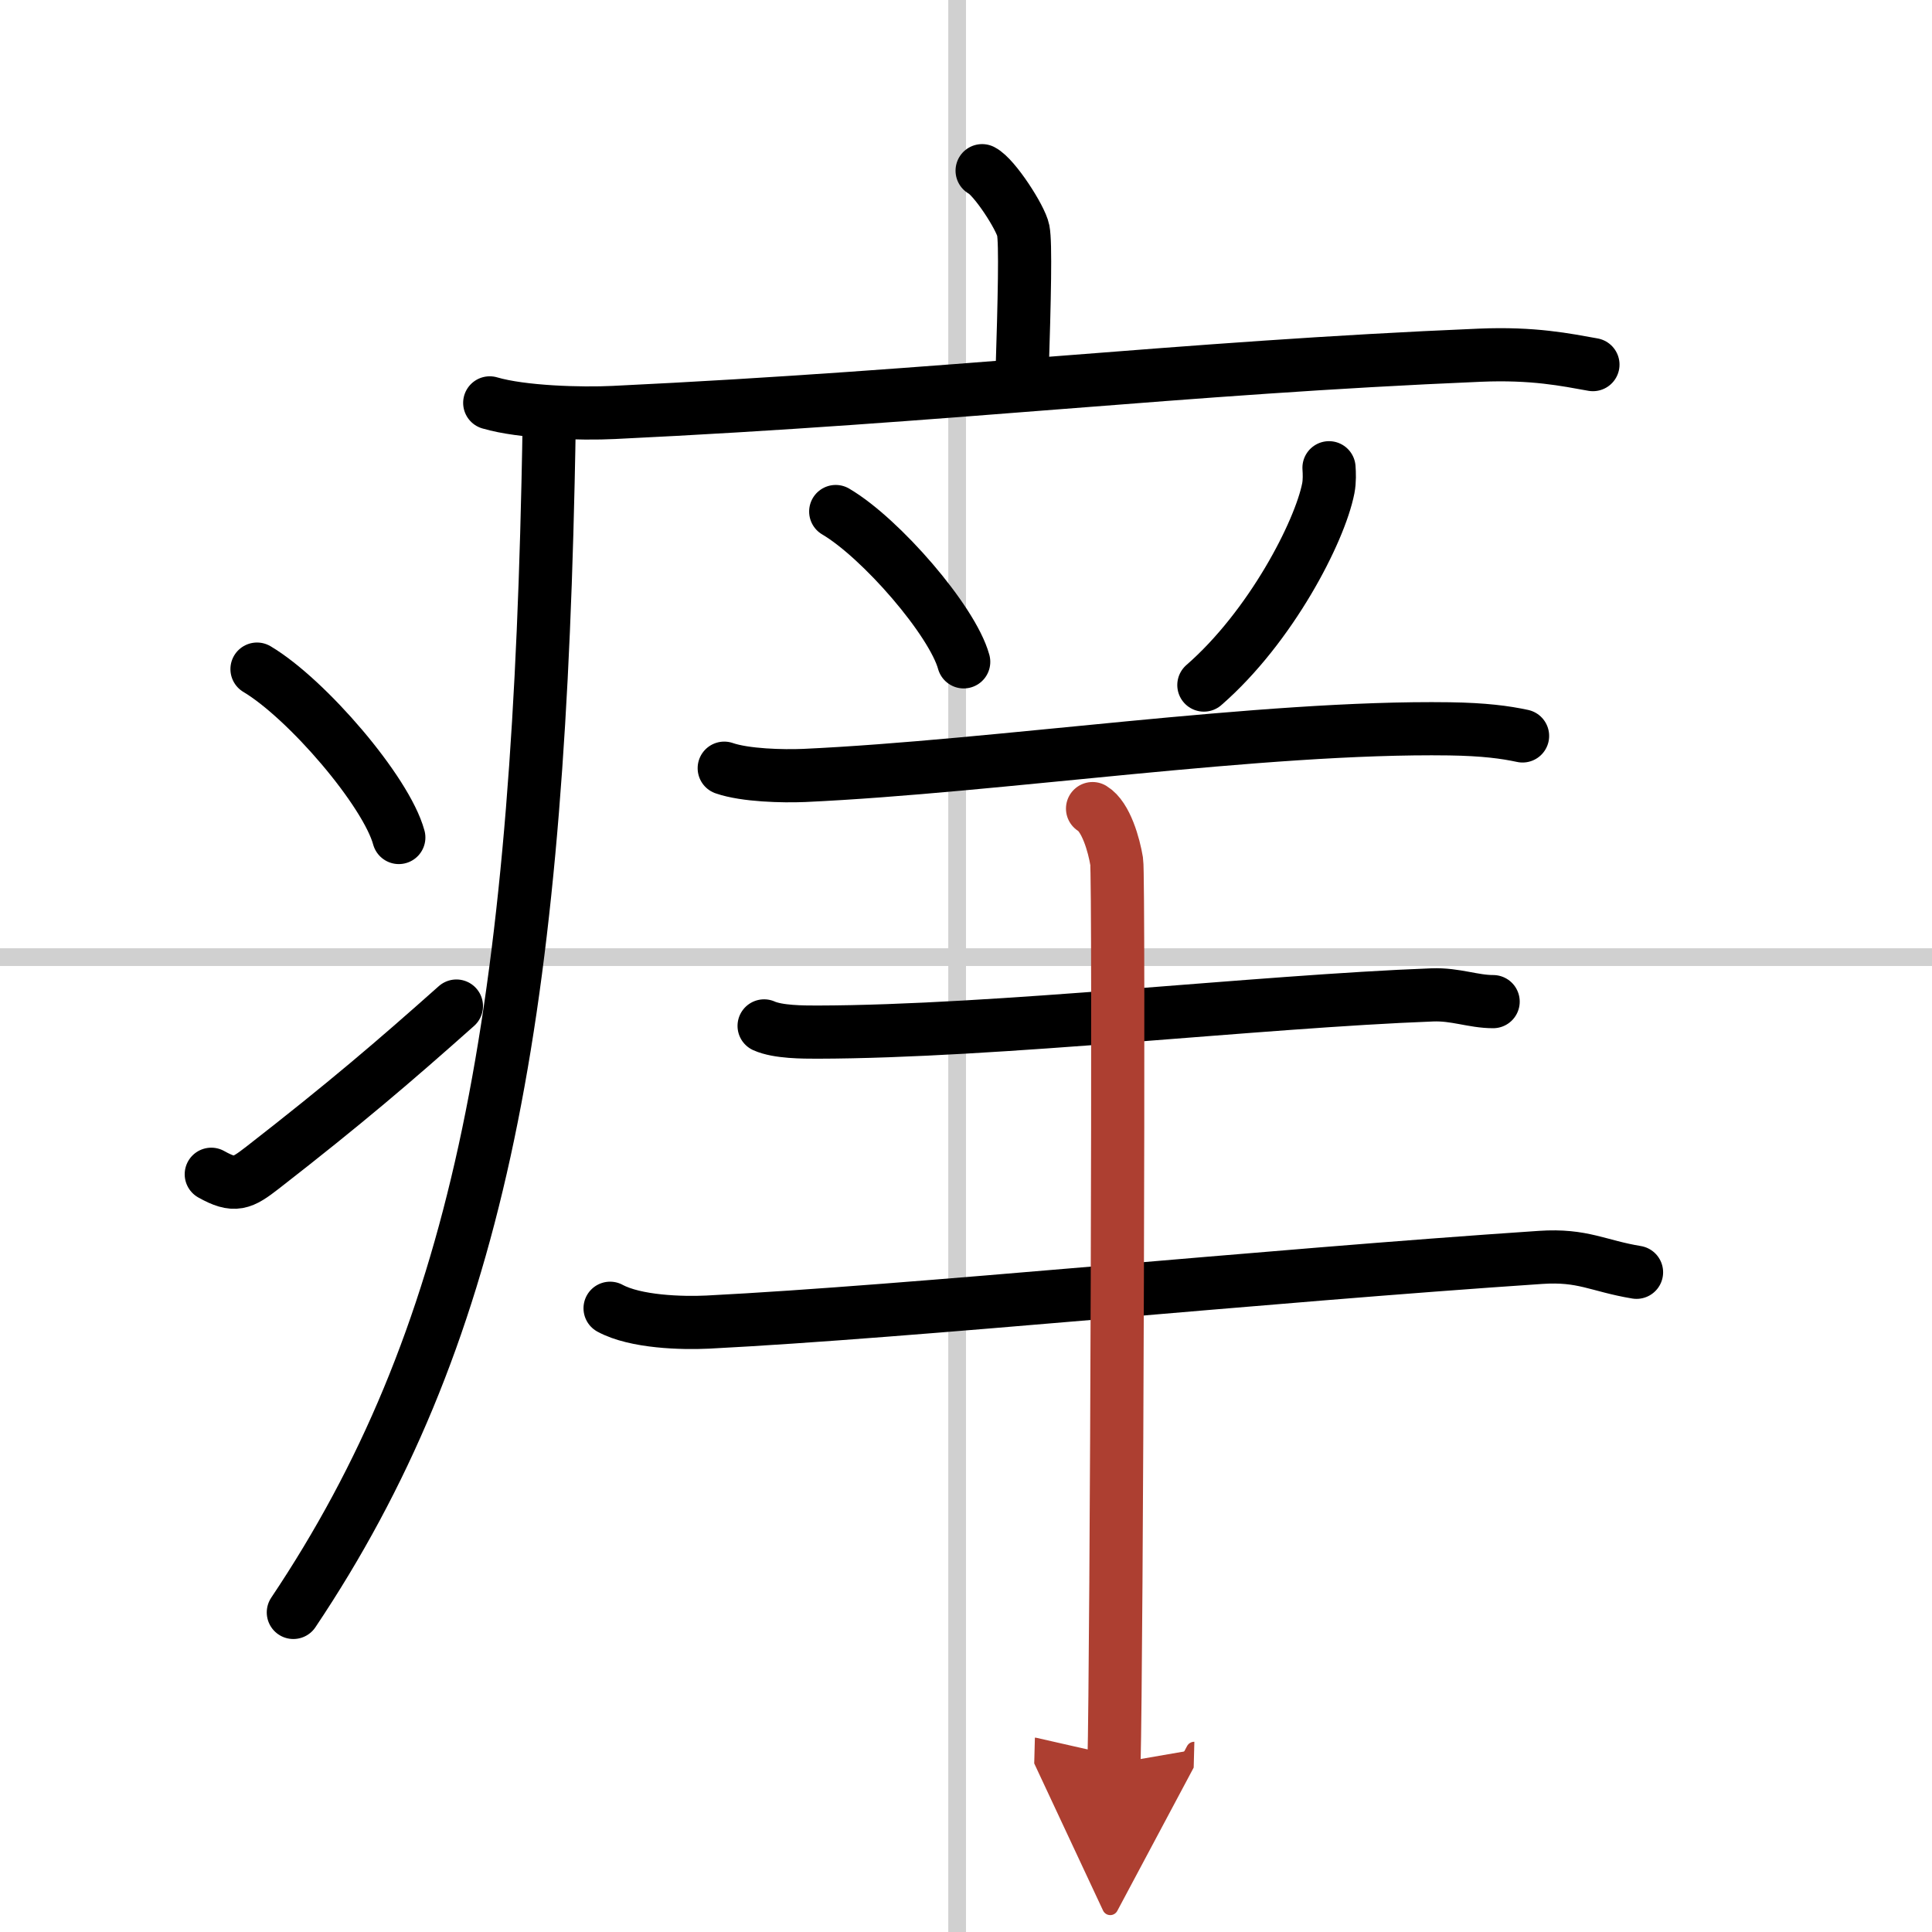
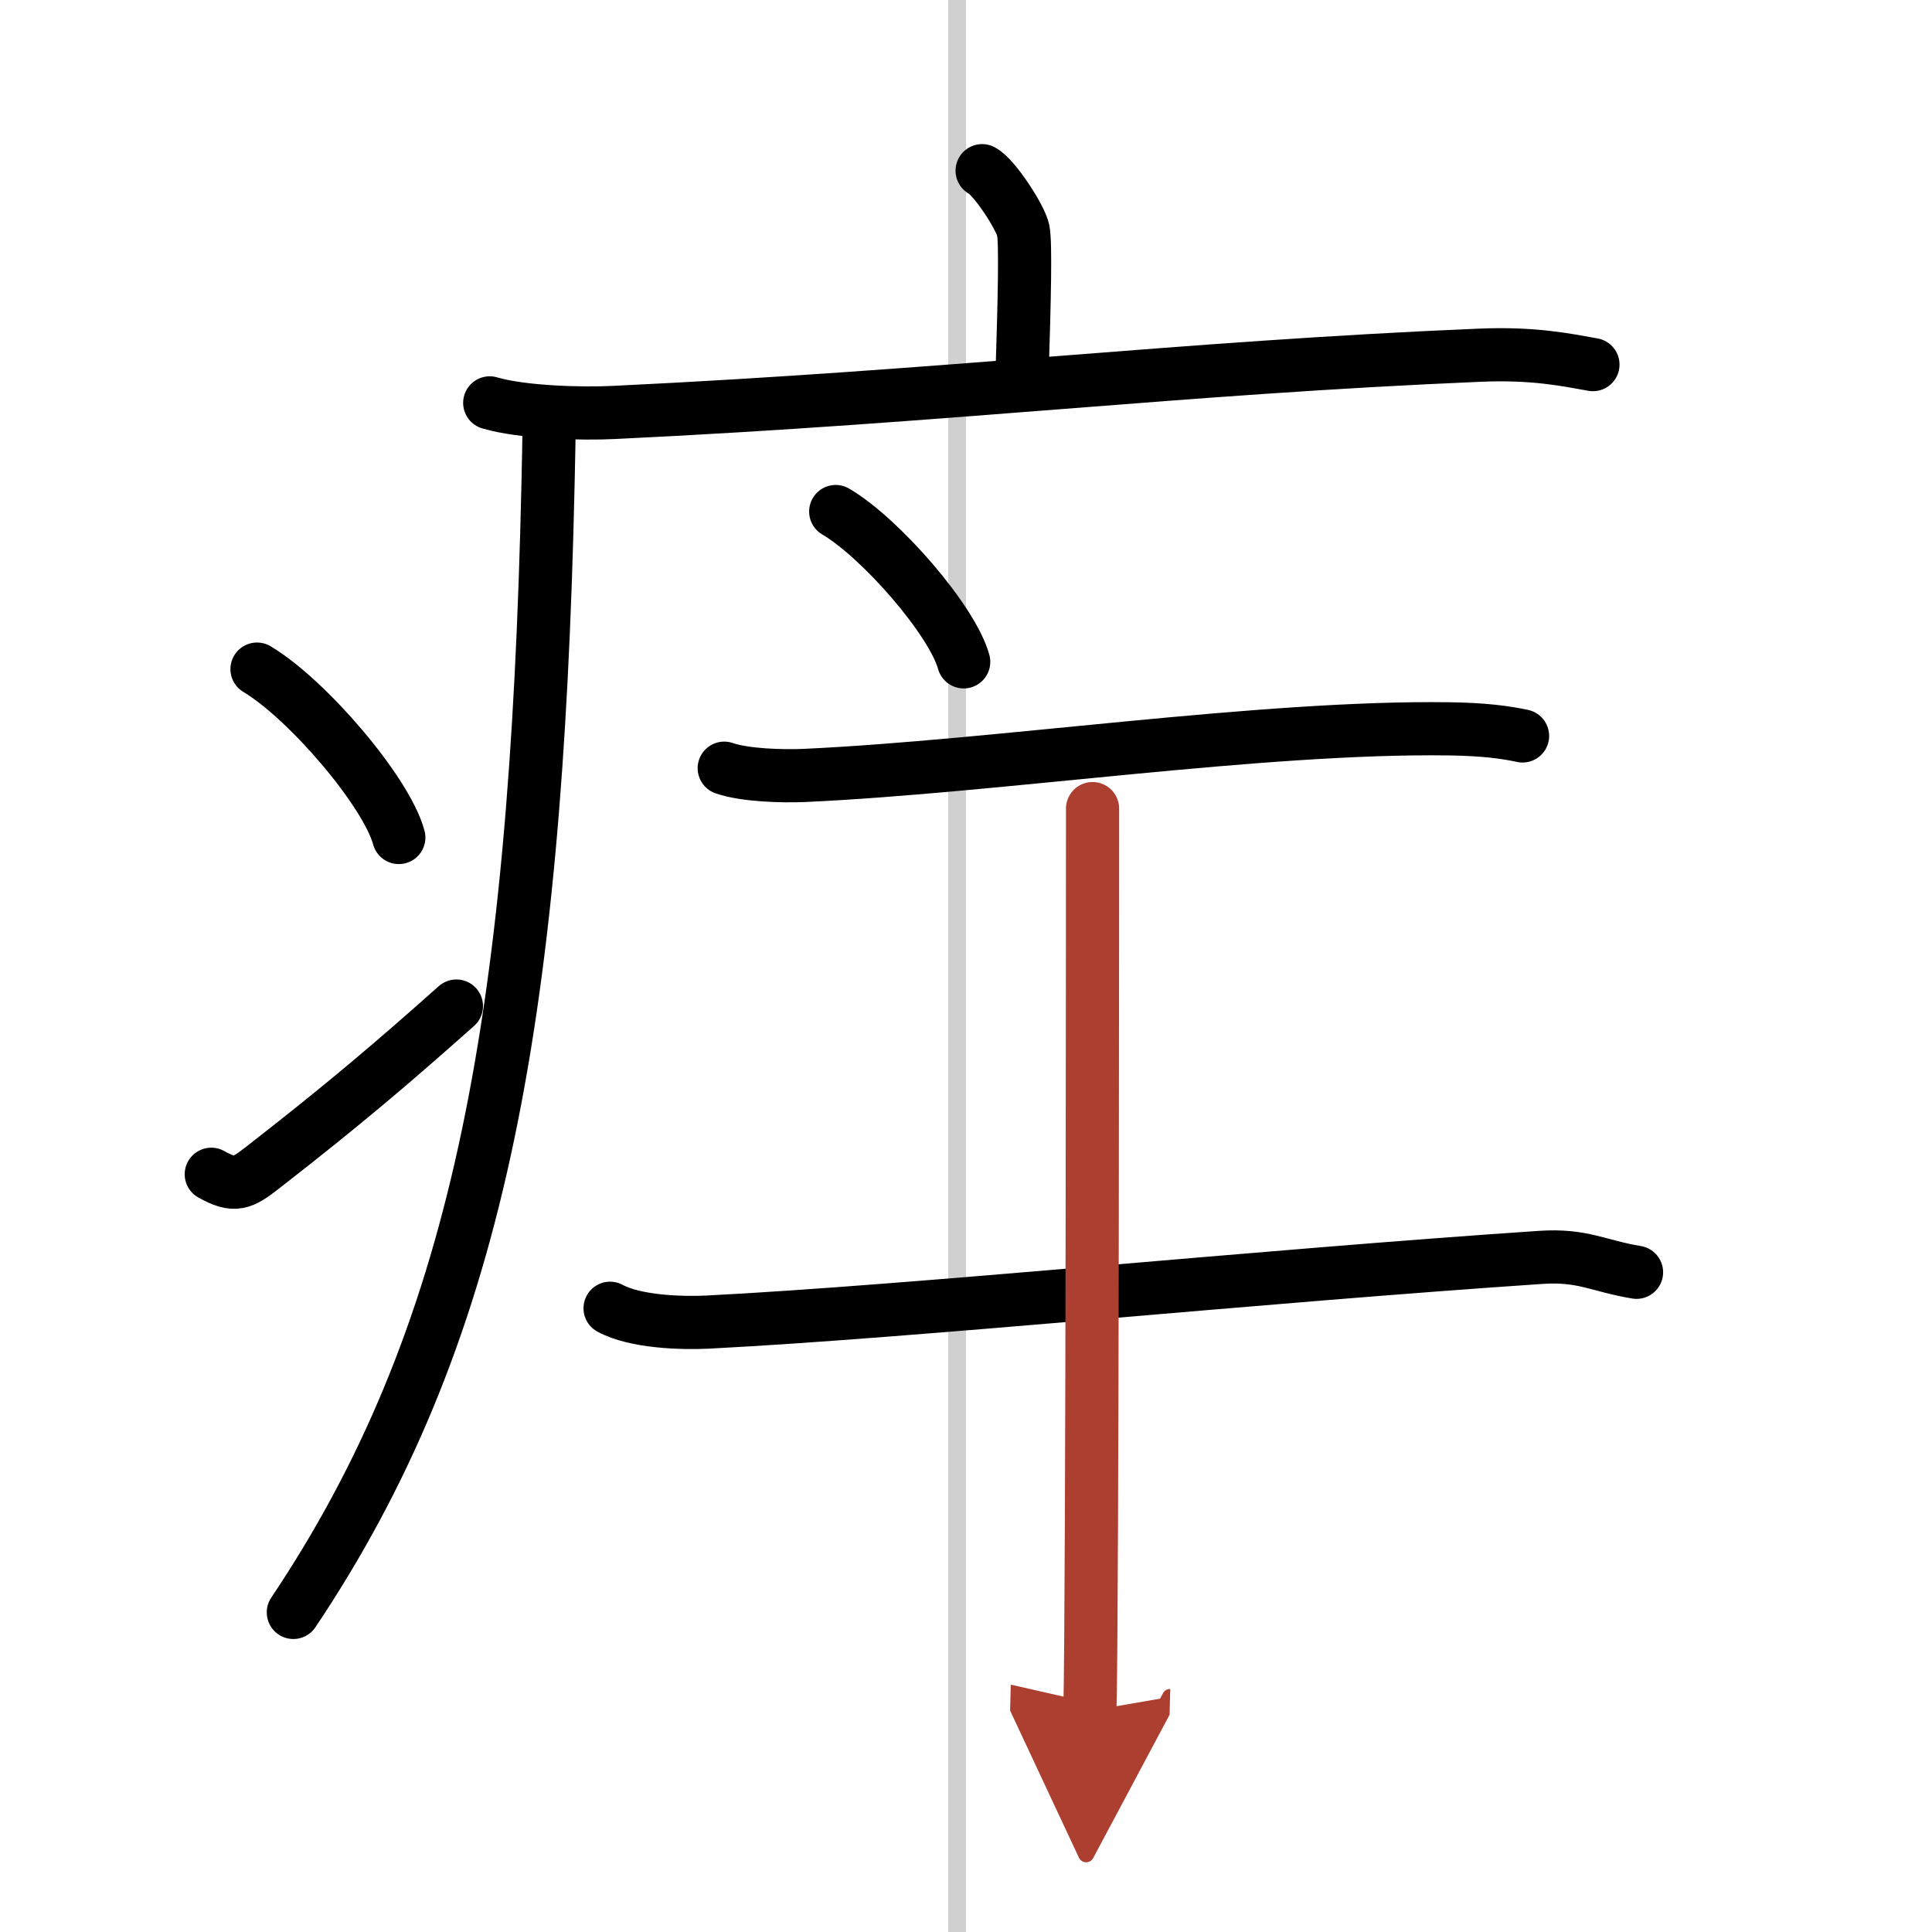
<svg xmlns="http://www.w3.org/2000/svg" width="400" height="400" viewBox="0 0 109 109">
  <defs>
    <marker id="a" markerWidth="4" orient="auto" refX="1" refY="5" viewBox="0 0 10 10">
      <polyline points="0 0 10 5 0 10 1 5" fill="#ad3f31" stroke="#ad3f31" />
    </marker>
  </defs>
  <g fill="none" stroke="#000" stroke-linecap="round" stroke-linejoin="round" stroke-width="3">
    <rect width="100%" height="100%" fill="#fff" stroke="#fff" />
    <line x1="54" x2="54" y2="109" stroke="#d0d0d0" stroke-width="1" />
-     <line x2="109" y1="54" y2="54" stroke="#d0d0d0" stroke-width="1" />
    <path d="m55.41 9.63c0.7 0.36 2.18 2.66 2.32 3.37s0.07 3.8-0.07 8.24" />
    <path d="m27.63 22.73c1.83 0.54 5.18 0.63 7 0.54 19.01-0.91 31.94-2.52 48.85-3.23 3.04-0.13 4.87 0.26 6.39 0.53" />
    <path d="m30.99 23.5c-0.02 1.27-0.04 2.52-0.07 3.75-0.68 30.89-4.08 48.36-14.37 63.72" />
    <path d="m14.5 37.75c2.82 1.68 7.29 6.89 8 9.5" />
    <path d="m11.92 66.25c1.32 0.74 1.73 0.53 2.89-0.37 4.69-3.65 7.4-5.97 10.94-9.12" />
    <path d="m47.15 28.86c2.55 1.5 6.58 6.15 7.22 8.48" />
-     <path d="m74.98 26.39c0.02 0.29 0.04 0.75-0.04 1.16-0.48 2.45-3.24 7.81-7.02 11.1" />
    <path d="m40.86 43.34c1.18 0.41 3.31 0.46 4.51 0.41 10.88-0.5 25.81-2.78 36.41-2.63 1.96 0.03 3.14 0.19 4.12 0.4" />
-     <path d="m43.11 57.88c0.78 0.35 2.2 0.35 3 0.35 10.13-0.02 24.89-1.73 34.7-2.1 1.3-0.05 2.3 0.38 3.43 0.38" />
    <path d="M34.42,73.81c1.44,0.78,4.06,0.85,5.51,0.78C51.5,74,71.1,72,86.92,70.94c2.39-0.16,3.23,0.48,5.41,0.84" />
-     <path d="m61.64 45.62c0.76 0.46 1.21 2.06 1.36 2.98s0 45.16-0.15 50.9" marker-end="url(#a)" stroke="#ad3f31" />
+     <path d="m61.64 45.62s0 45.16-0.15 50.9" marker-end="url(#a)" stroke="#ad3f31" />
  </g>
</svg>